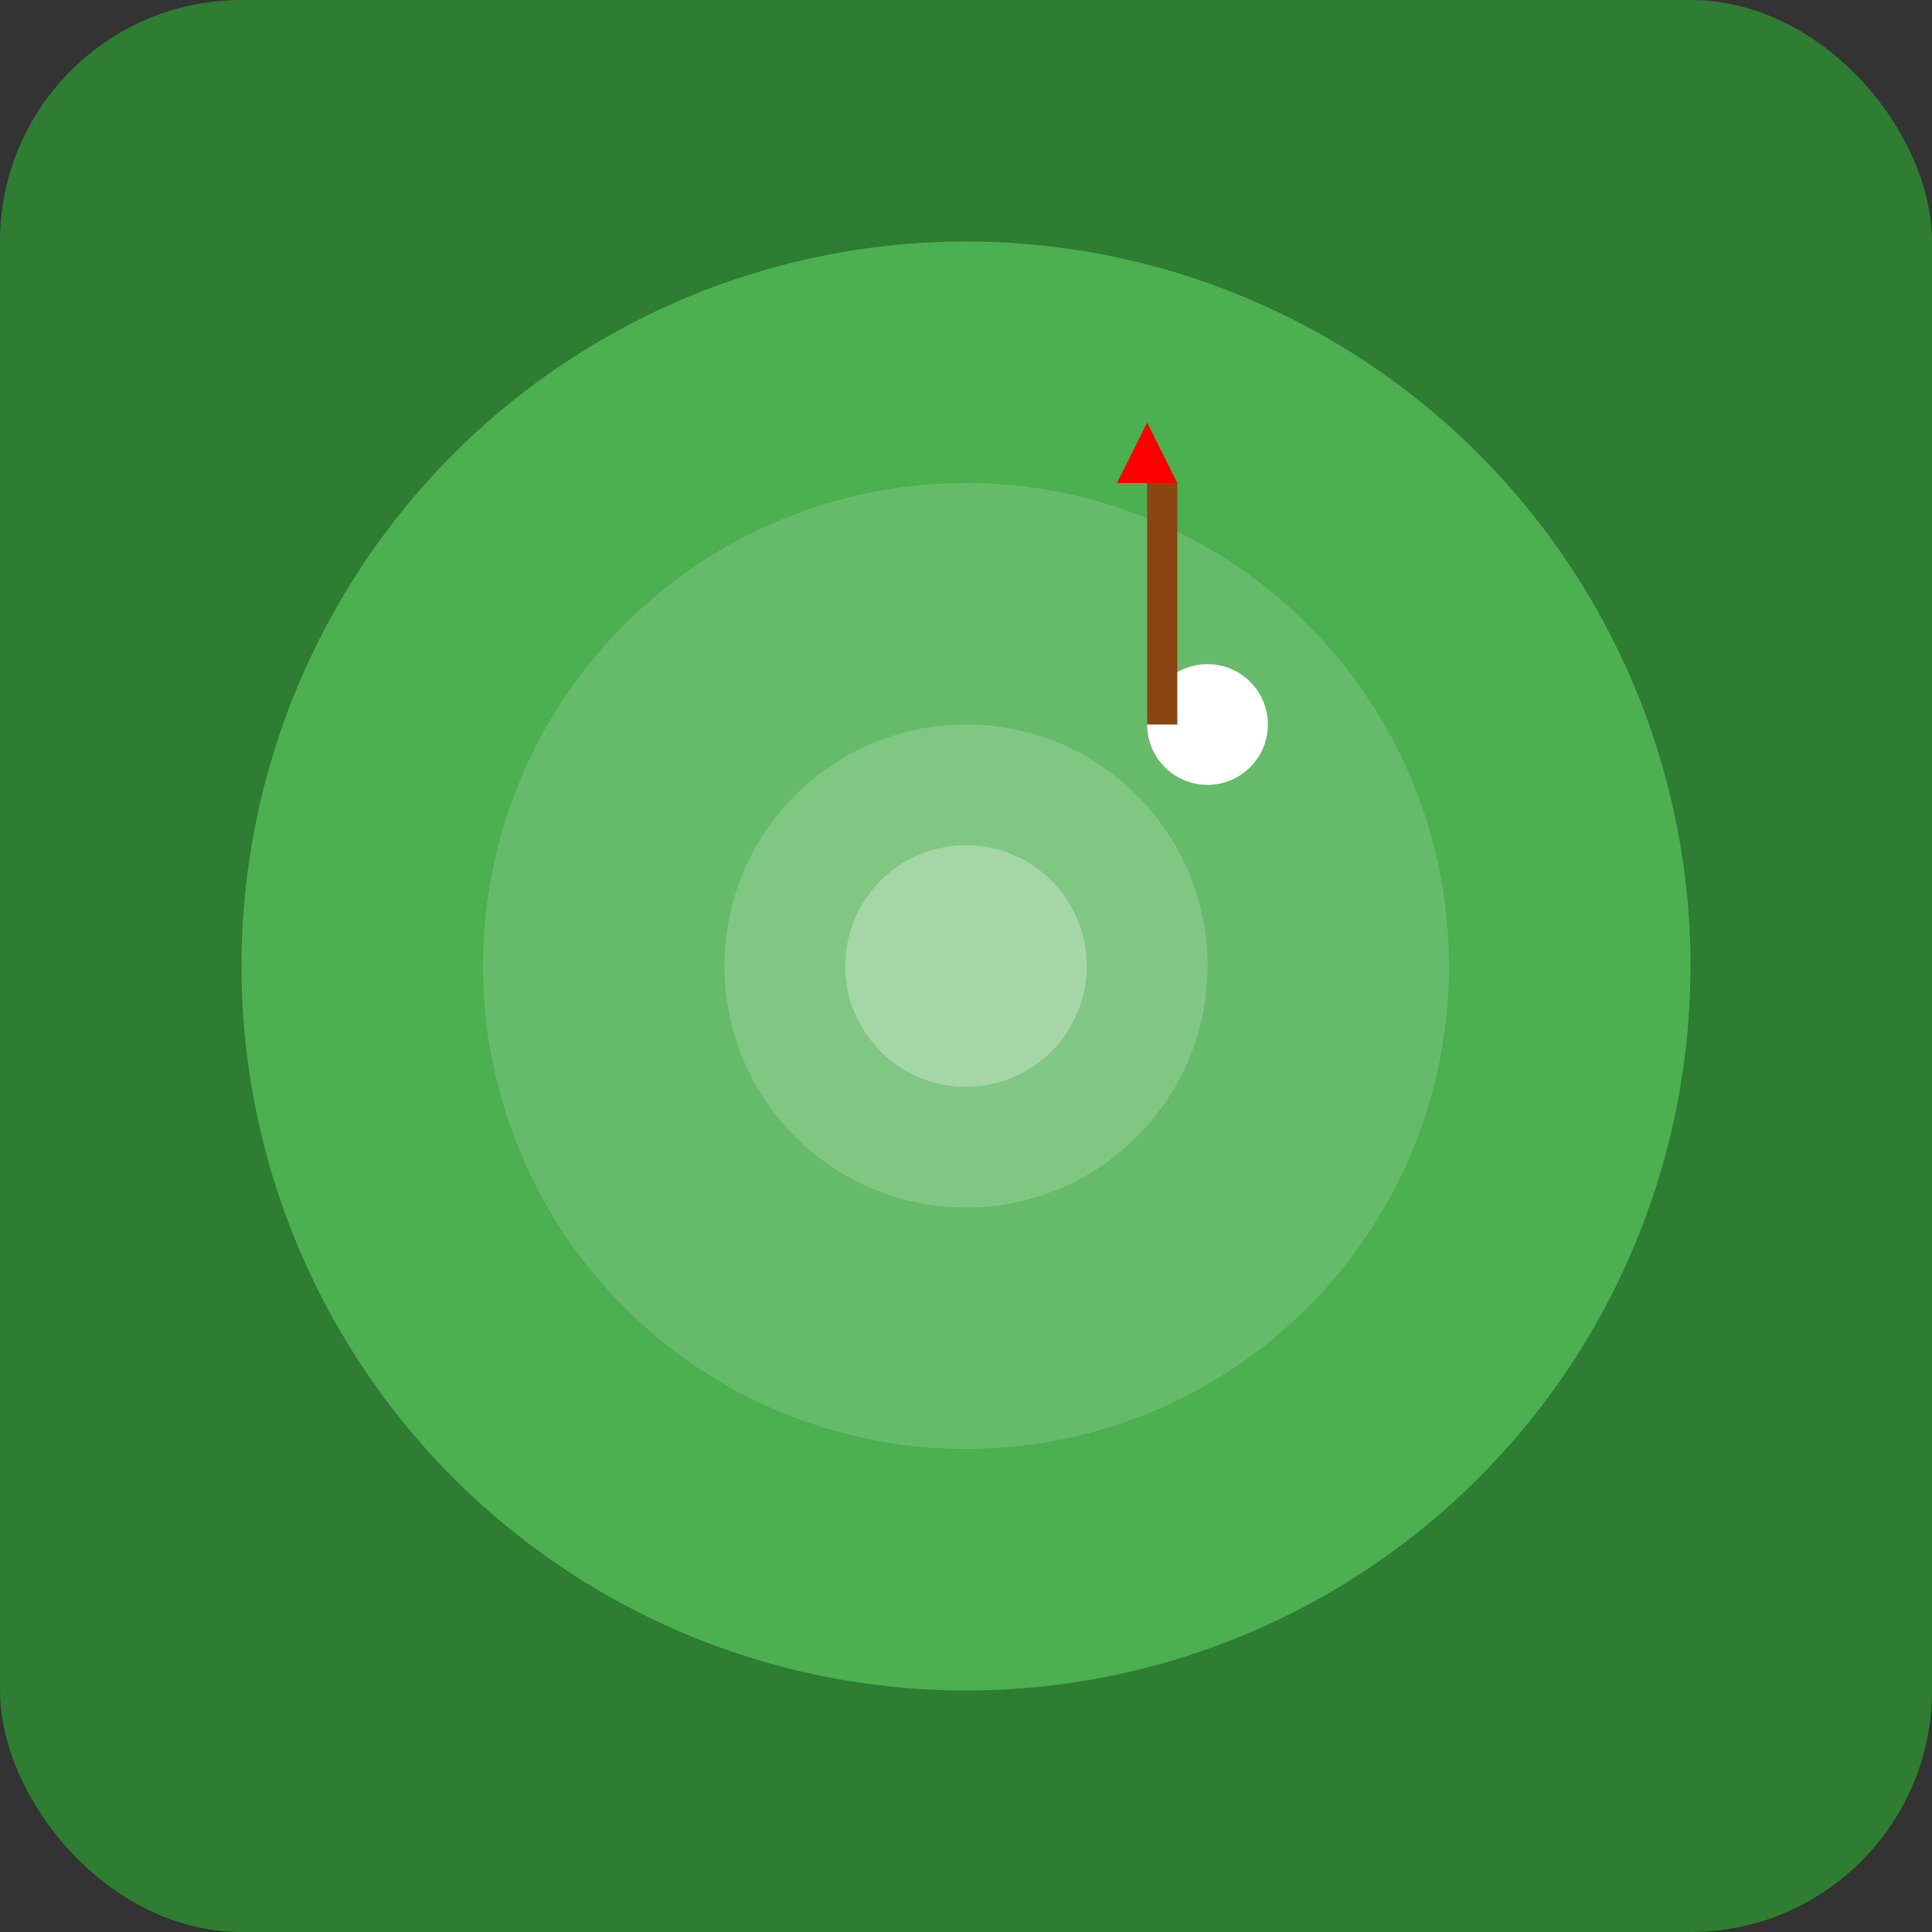
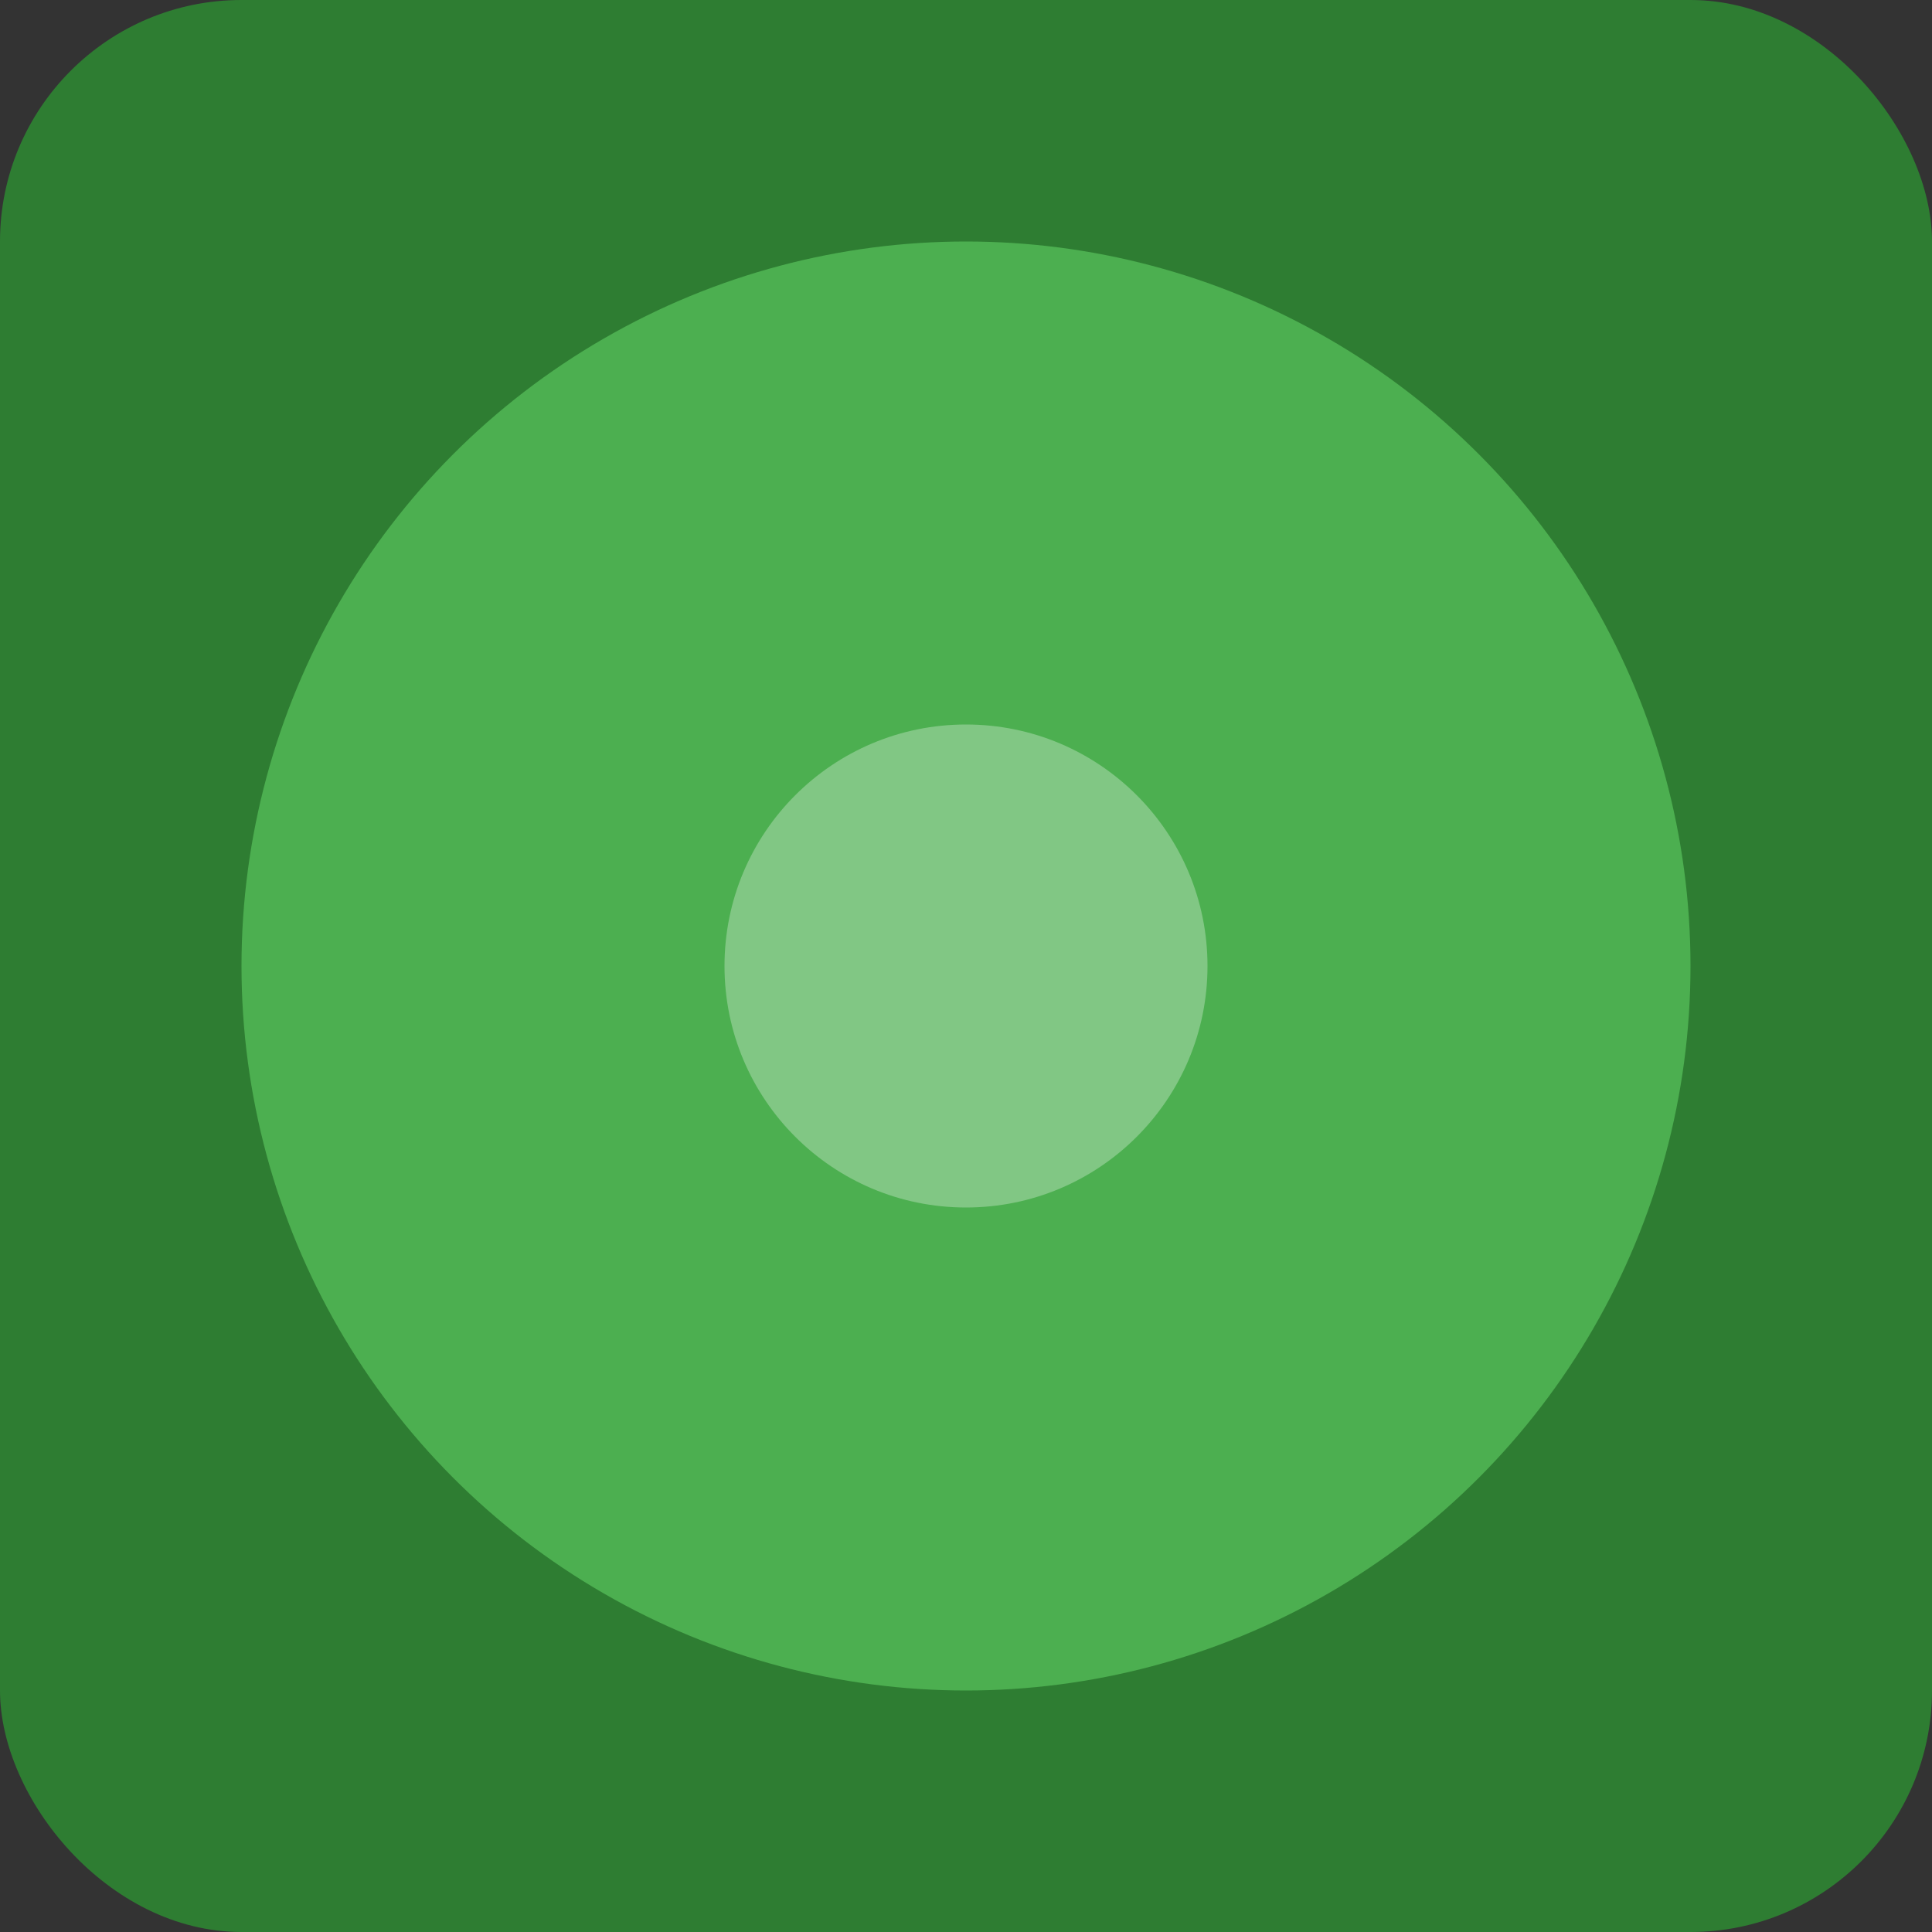
<svg xmlns="http://www.w3.org/2000/svg" width="32" height="32" viewBox="0 0 32 32" fill="none">
  <rect x="0" y="0" width="32" height="32" fill="#333333" stroke="none" />
  <rect width="32" height="32" rx="4" fill="#2E7D32" />
  <circle cx="16" cy="16" r="12" fill="#4CAF50" />
-   <circle cx="16" cy="16" r="8" fill="#66BB6A" />
  <circle cx="16" cy="16" r="4" fill="#81C784" />
-   <circle cx="16" cy="16" r="2" fill="#A5D6A7" />
-   <circle cx="20" cy="12" r="1" fill="#FFFFFF" />
-   <rect x="19" y="8" width="0.5" height="4" fill="#8B4513" />
-   <polygon points="18.5,8 19.5,8 19,7" fill="#FF0000" />
</svg>